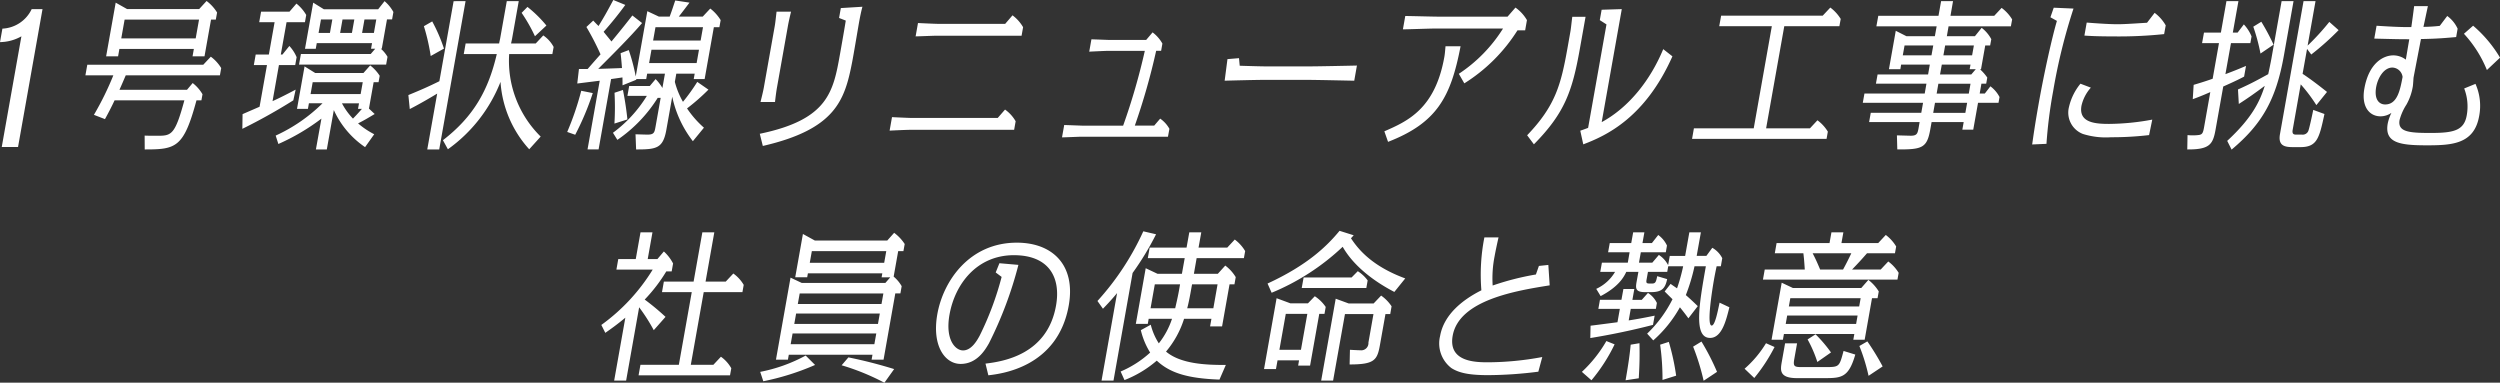
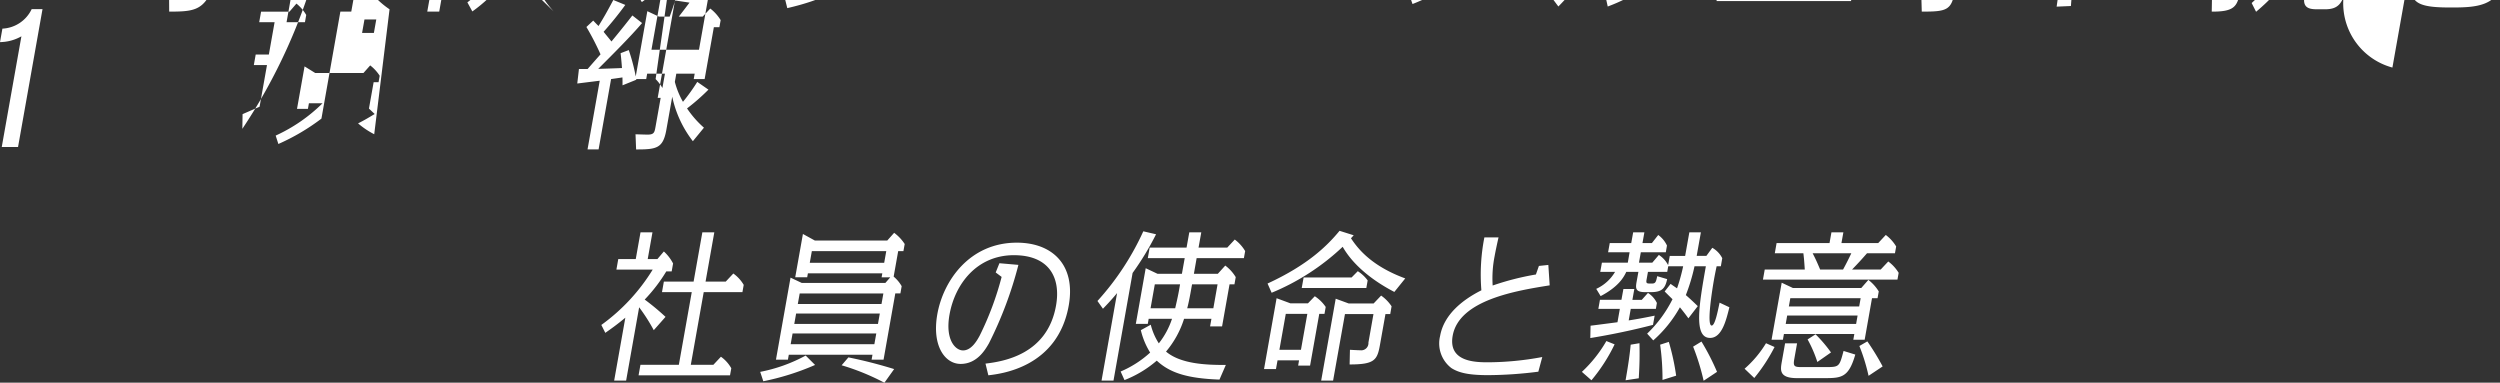
<svg xmlns="http://www.w3.org/2000/svg" width="392" height="60" viewBox="0 0 392 60">
  <rect x="0" y="0" width="392" height="60" fill="#333333" stroke="none" />
  <defs>
    <style>
      .cls-1 {
        fill: #fff;
        fill-rule: evenodd;
      }
    </style>
  </defs>
-   <path id="_01_top--title_sub" data-name="01_top--title_sub" class="cls-1" d="M921.509,466.773a27.8,27.8,0,0,0-2.291-3.591l-2.042,11.5H915.3l1.753-9.868c-1.294,1.085-2.472,1.912-3.14,2.377l-0.624-1.24a30.1,30.1,0,0,0,8.057-8.681h-5.694l0.293-1.653h2.742l0.744-4.185h1.875l-0.744,4.185h1.523l1.008-1.189a6.7,6.7,0,0,1,1.446,1.886l-0.22,1.241h-0.844a25.017,25.017,0,0,1-3.386,4.417,37.74,37.74,0,0,1,3.267,2.712Zm11.29-7.621,1.186-1.266a5.725,5.725,0,0,1,1.628,1.783l-0.2,1.136h-6.07L927.318,472.2h3.538l1.186-1.266a5.552,5.552,0,0,1,1.624,1.808l-0.2,1.112H919.127l0.294-1.654h6.022l2.024-11.393H922.8l0.294-1.653h4.663l1.372-7.724h1.875l-1.372,7.724H932.8Zm5.4,14.157a24.839,24.839,0,0,0,7.133-2.558l1.473,1.473a39.874,39.874,0,0,1-8.118,2.558Zm7.478-15.449-0.11.62H943.69l1.207-6.794,1.879,1.033h11.342l1.083-1.214a6.718,6.718,0,0,1,1.656,1.757l-0.2,1.111h-0.82l-0.712,4a5.473,5.473,0,0,1,1.257,1.5l-0.2,1.137h-0.8L957.541,471.4h-1.874l0.137-.775H942.682l-0.138.775h-1.875l2.286-12.867,1.751,0.827h13.123l0.766-.878h-1.36l0.11-.62h-11.67Zm-1.286,3.152-0.294,1.653h13.123l0.294-1.653H944.389Zm-0.56,3.152-0.289,1.627h13.123l0.289-1.627H943.829Zm-0.555,3.125-0.3,1.68H956.1l0.3-1.68H943.274Zm3.021-12.916-0.326,1.834h11.67l0.326-1.834H946.3Zm11.377,20.641a36.1,36.1,0,0,0-6.708-2.738l1.064-1.24a74,74,0,0,1,7.173,1.834Zm15.85-3c2.825-.336,9.7-1.422,11.06-9.094,0.785-4.418-1.1-7.906-6.61-7.906-5.788,0-9.235,4.5-10.093,9.326-0.707,3.979.949,5.607,2.121,5.607,1.288,0,2.159-1.473,2.616-2.326a47.574,47.574,0,0,0,3.438-9.2l-0.931-.7,0.585-1.447,2.977,0.259a60.906,60.906,0,0,1-4.622,12.3c-0.577,1.007-1.862,3.229-4.44,3.229-2.46,0-4.533-2.842-3.652-7.8,0.927-5.218,5.039-11.212,12.467-11.212,5.624,0,9.26,3.54,8.14,9.843-1.725,9.714-10.622,10.721-12.608,10.954Zm20.072,2.66h-1.875l2.437-13.718c-1.013,1.215-1.671,1.886-2.217,2.455l-0.862-1.215a42.071,42.071,0,0,0,7.191-10.927l2,0.465a44.6,44.6,0,0,1-3.679,6.07Zm5.844-8.758a9.7,9.7,0,0,0,1.262,2.92,12.456,12.456,0,0,0,2.07-3.849h-3.659l-0.142.8h-1.875l1.551-8.731,1.855,0.878h3.82l0.44-2.454h-5.788l0.294-1.653h5.784l0.43-2.4h1.88l-0.43,2.4h4.5l1.18-1.267a6.248,6.248,0,0,1,1.63,1.809l-0.2,1.111h-7.41l-0.43,2.454h3.75l1.17-1.292a6.371,6.371,0,0,1,1.64,1.809l-0.2,1.136h-0.77l-1.17,6.588h-1.88l0.21-1.188h-4.29a14.919,14.919,0,0,1-2.83,5.141c2.26,1.911,6.16,2.117,9.38,2.092l-1,2.3c-4.86-.181-7.7-0.981-9.83-2.971a17.553,17.553,0,0,1-5.062,3.048l-0.605-1.342a16.366,16.366,0,0,0,4.629-2.971,11.808,11.808,0,0,1-1.462-3.514Zm4.592-6.329h-3.96l-0.665,3.746h3.865c0.04-.206.37-1.55,0.58-2.713Zm1.62,1.447c-0.19,1.033-.39,1.937-0.5,2.3h4.1l0.66-3.746h-4Zm31.98-.258c-3.09-1.6-6.35-4-8.1-7.079a36.467,36.467,0,0,1-11.14,7.208l-0.64-1.447c6.33-2.919,9.35-5.916,11.29-8.267l2.22,0.7c-0.17.18-.18,0.207-0.43,0.464,1.1,1.68,3.25,4.367,8.51,6.3ZM1019.32,471.5l-0.25,1.369h-1.87l1.97-11.109,2.16,0.8h2.76l1.07-1.111a6.1,6.1,0,0,1,1.71,1.68l-0.19,1.085h-0.82l-1.44,8.111h-1.87l0.14-.826h-3.37Zm1.29-7.285-1,5.631h3.38l1-5.631h-3.38Zm10.32-5.71,0.97-.982a5.728,5.728,0,0,1,1.55,1.447l-0.21,1.189h-10.13l0.3-1.654h7.52Zm-1.04,5.736-1.86,10.436h-1.87l2.28-12.84,2.05,0.751h3.89l1.18-1.241a6.366,6.366,0,0,1,1.64,1.679l-0.21,1.215h-0.75l-0.87,4.882c-0.42,2.351-.87,3.023-4.75,3.023l0.05-2.3c0.79,0.052,1.56.078,1.65,0.078a1.13,1.13,0,0,0,1.25-1.214l0.79-4.469h-4.47Zm30.41-7.544,1.48-.155,0.21,3.2c-5.17.827-14.21,2.274-15.21,7.905-0.74,4.16,3.69,4.16,5.63,4.16a47.175,47.175,0,0,0,8.42-.826l-0.62,2.3a64.209,64.209,0,0,1-7.85.542c-2.86,0-4.54-.309-5.78-1.109a4.856,4.856,0,0,1-1.77-5.038c0.59-3.334,3.49-5.658,6.47-7.156a30.279,30.279,0,0,1,.47-8.294h2.22c-0.18.776-.5,2.274-0.61,2.92a17.818,17.818,0,0,0-.31,4.624,42.2,42.2,0,0,1,6.78-1.731Zm23.59-5.27h1.81l-0.66,3.694h1.52l0.93-1.267a3.926,3.926,0,0,1,1.56,1.629l-0.22,1.265h-0.66c-0.13.595-.3,1.421-0.43,2.171-0.19,1.085-1.2,7.129-.35,7.129,0.51,0,.92-2.067,1.24-3.591l1.54,0.724c-0.5,1.99-1.16,4.805-3.03,4.805-2.63,0-1.72-5.244-.66-11.238h-1.78a29.565,29.565,0,0,1-1.36,4.522c0.5,0.438.99,0.878,1.87,1.731l-1.47,1.911c-0.3-.413-0.6-0.826-1.33-1.731a19.64,19.64,0,0,1-4.18,5.193l-0.96-1.059a19.642,19.642,0,0,0,3.98-5.4c-0.2-.18-1.05-1.034-1.23-1.214l0.93-1.189c0.25,0.182.44,0.311,1.01,0.7a28.989,28.989,0,0,0,.96-3.462h-2.34l-0.16.879h-3.02l-0.21,1.163c-0.12.671,0,.671,0.77,0.671,0.59,0,.69-0.155.89-1.162l1.56,0.464c-0.3,1.421-.79,2.041-2.52,2.041h-0.96c-1.48,0-1.49-.594-1.32-1.576l0.29-1.6H1074c-0.38.8-1.16,2.3-4.02,3.8l-0.69-1.136a6.637,6.637,0,0,0,2.95-2.661h-2.32l0.26-1.447h4.06l0.28-1.628h-3.37l0.26-1.446h3.37l0.3-1.679h1.76l-0.3,1.679h1.48l0.99-1.266a4.26,4.26,0,0,1,1.37,1.654l-0.18,1.058h-3.92l-0.29,1.628h2.09l1.03-1.214a4.213,4.213,0,0,1,1.45,1.6l0.26-1.447h2.41Zm-16.85,21.881a20.8,20.8,0,0,0,3.84-4.831l1.29,0.517a26.8,26.8,0,0,1-3.63,5.632Zm6.51-12.994h1.71l-0.3,1.7h1.47l0.97-1.085a3.833,3.833,0,0,1,1.4,1.576l-0.16.929h-3.94l-0.32,1.809c0.97-.155,2.08-0.336,4.07-0.749l-0.26,1.447c-0.9.232-4.74,1.24-9.83,2.066l0.04-1.938c0.67-.077,3.62-0.464,4.22-0.542l0.37-2.093h-3.37l0.25-1.42h3.37Zm0.34,14.312c0.47-2.662.67-4.185,0.8-5.58l1.38-.233c0.04,2.118.02,3.178-.11,5.5Zm5.79-.051a38.632,38.632,0,0,0-.37-5.529l1.36-.44a36.3,36.3,0,0,1,1.15,5.3Zm6.45,0.128a35.821,35.821,0,0,0-1.65-5.348l1.31-.8a36.982,36.982,0,0,1,2.44,4.753Zm6.42-1.886a16.9,16.9,0,0,0,3.36-4l1.34,0.595a26.776,26.776,0,0,1-3.18,4.856Zm20.96-19.711,1.18-1.266a6.35,6.35,0,0,1,1.63,1.808l-0.19,1.06h-4.38c-0.86.982-1.35,1.524-2.35,2.557h4.49l1.19-1.266a6.246,6.246,0,0,1,1.63,1.783l-0.19,1.059h-21.09l0.28-1.576h6.28c-0.1-1.55-.14-1.86-0.22-2.557h-4.48l0.28-1.6h8.3l0.3-1.679h1.87l-0.3,1.679h5.77Zm-14.79,14.26-0.16.9h-1.78l1.59-8.938,1.75,0.827h10.73l1.11-1.267a6.648,6.648,0,0,1,1.63,1.809l-0.19,1.059h-0.87l-1.15,6.51h-1.78l0.16-.9h-11.04Zm1-5.606-0.23,1.292h11.03l0.23-1.292h-11.03Zm-0.49,2.713-0.23,1.317h11.04l0.23-1.317h-11.04Zm1.11,6.846c-0.2,1.136.03,1.24,1.16,1.24h3.77c2.13,0,2.14-.051,2.8-2.532l1.84,0.568c-1.04,3.618-2.18,3.695-4.85,3.695h-4.29c-2.84,0-2.61-1.292-2.38-2.584l0.51-2.867h1.88Zm2.88-16.611c0.45,0.878.59,1.162,1.18,2.557h3.59c0.56-1.033.74-1.4,1.3-2.557h-6.07Zm0.74,17.05a19.681,19.681,0,0,0-1.53-3.539l1.25-.8a21.665,21.665,0,0,1,2.42,2.843Zm8.03,2.17a29.655,29.655,0,0,0-1.44-4.676l1.25-.723a39.45,39.45,0,0,1,2.4,3.926ZM821.829,438.047h-2.555l3.083-17.353a6.987,6.987,0,0,1-3.357.91l0.376-2.114a5.357,5.357,0,0,0,4.589-3.054h1.7Zm26.492-8.967,0.891-1.059a6.136,6.136,0,0,1,1.54,1.757l-0.17.955h-0.773c-2,7.441-3.22,7.7-8.117,7.7l-0.013-2.171c0.605,0.026,1.167.026,1.894,0.026,2.273,0,2.835,0,4.338-5.555H836.967c-0.53,1.138-1.056,2.12-1.508,2.946l-1.732-.672a46.751,46.751,0,0,0,3.047-6.2h-4.382l0.294-1.654H850.87l1.186-1.265a6.27,6.27,0,0,1,1.628,1.783l-0.2,1.136H838.719c-0.32.749-.683,1.6-0.989,2.273h10.591Zm-10.6-6.407-0.206,1.162h-1.875l1.5-8.42,1.789,1.007h11.3l1.162-1.267a6.483,6.483,0,0,1,1.648,1.809l-0.2,1.111h-0.75l-1.023,5.76h-1.875l0.206-1.162h-11.67Zm0.818-4.6-0.524,2.945h11.67l0.523-2.945H838.537Zm24.49,5.477h0.259l1.082-1.344a5.945,5.945,0,0,1,1.141,1.758l-0.221,1.24h-2.554l-1,5.657c1.2-.543,2.255-1.085,3.625-1.808l-0.368,1.678A88.261,88.261,0,0,1,857,435.2l0.034-2.3c0.332-.155,1.778-0.775,2.667-1.163l1.161-6.535H858.8l0.294-1.654h2.062l0.9-5.063h-2.414l0.294-1.654h4.452l1.092-1.266a6.372,6.372,0,0,1,1.535,1.783l-0.2,1.137h-2.883Zm13.215,14.519a13.986,13.986,0,0,1-4.9-5.813l-1.1,6.175h-1.71L869.4,433.6a33.547,33.547,0,0,1-6.752,3.978l-0.422-1.318a25.467,25.467,0,0,0,7.343-5.063h-2.132l-0.156.878h-1.711l1.185-6.665,1.667,1.034h7.569l1.055-1.189a6.451,6.451,0,0,1,1.491,1.627l-0.179,1.008h-0.772l-0.735,4.134,0.9,0.852c-1.206.724-1.6,0.955-2.605,1.473a12.994,12.994,0,0,0,2.532,1.7Zm-7.578-16.3-0.156.879h-1.687l1.285-7.233,1.668,1.033H878.3l1-1.266a6.062,6.062,0,0,1,1.385,1.7l-0.206,1.163h-0.8l-0.817,4.6h-0.141a4.98,4.98,0,0,1,1.041,1.265l-0.216,1.215H865.888l0.294-1.653h10.943l0.709-.827h-0.656l0.156-.879h-8.67Zm0.661-3.72-0.377,2.119h1.781l0.377-2.119h-1.781Zm-1.3,9.843-0.33,1.861h7.85l0.331-1.861h-7.851Zm4.678-9.843-0.376,2.119h1.851l0.377-2.119H872.7Zm2.429,14.028,0.156-.878h-2.671a10.512,10.512,0,0,0,1.728,2.4c0.72-.749,1.041-1.111,1.4-1.525h-0.61Zm2.491-11.909L878,418.049h-1.851l-0.376,2.119h1.851Zm12.5-4.986H892l-4.131,23.251h-1.875l1.557-8.758c-1.155.7-2.7,1.6-4.3,2.427l-0.219-2.195c2.124-.878,3.013-1.265,4.861-2.17Zm-3.591,8.6a31.721,31.721,0,0,0-1.068-4.676l1.305-.748a26.011,26.011,0,0,1,1.844,4.262Zm15.446,14.623a17.441,17.441,0,0,1-4.5-10.567,23.576,23.576,0,0,1-8.251,10.567l-0.779-1.421c4.805-3.695,7.137-7.853,8.447-13.511h-5.179l0.294-1.654h5.249c0.041-.232.152-0.724,0.166-0.8l1.037-5.838h1.875l-1.047,5.89c-0.046.258-.115,0.517-0.156,0.749H903l1.186-1.266a5.067,5.067,0,0,1,1.624,1.809l-0.2,1.111h-6.772a16.661,16.661,0,0,0,4.941,12.942Zm0.9-17.723a25.389,25.389,0,0,0-2.09-3.669l0.915-.929a19.122,19.122,0,0,1,2.973,2.92Zm5.058,15.009a44.745,44.745,0,0,0,2.2-6.458l1.81,0.362a43.01,43.01,0,0,1-2.755,6.536Zm14.191-5.346a22.266,22.266,0,0,1-6.326,6.587l-0.693-1.111a20.513,20.513,0,0,0,5.316-5.787h-3.046l0.275-1.55h3.234L921.8,427.4a6.958,6.958,0,0,1,1.065,1.394l0.4-2.247h-2.789l-0.151.853h-1.571l0.029,0.1-2.171.878c0-.413,0-0.929-0.014-1.24-0.291.053-1.419,0.207-1.78,0.26l-1.96,11.031h-1.734l1.914-10.773-3.523.439,0.263-2.273h1.359c0.677-.776,1.354-1.551,2.026-2.3a41.474,41.474,0,0,0-2.214-4.289l1.069-1.007c0.414,0.439.593,0.621,0.833,0.852,0.959-1.576,1.164-1.936,2.319-4.081l1.878,0.775a53.811,53.811,0,0,1-3.4,4.211c0.188,0.259,1.059,1.292,1.228,1.524,1.731-2.092,2.552-3.151,3.28-4.082l1.523,1.188c-1.778,2.093-4.6,4.909-6.877,7.183,0.281,0,3.229-.1,3.725-0.129-0.1-1.267-.152-1.783-0.219-2.326l1.282-.49a30.047,30.047,0,0,1,1.094,4.133l1.817-10.231,1.817,0.853h1.687c0.455-1.24.478-1.369,0.872-2.531l2.237,0.336c-0.8,1.058-1.073,1.42-1.679,2.195h3.749l1.186-1.266A6.724,6.724,0,0,1,932,418.153l-0.2,1.111h-0.867l-1.446,8.138h-1.71l0.151-.853h-2.882l-0.23,1.291a12.715,12.715,0,0,0,1.273,3.126,30.462,30.462,0,0,0,2.243-3.126l1.752,1.215A32.807,32.807,0,0,1,926.727,432a15.731,15.731,0,0,0,2.651,3.022l-1.736,2.118a17.256,17.256,0,0,1-3.237-6.974l-0.922,5.192c-0.519,2.919-1.554,3.075-4.741,3.075l-0.093-2.377c0.792,0.026,1.607.051,1.889,0.051,1.007,0,1.091-.336,1.246-1.214l0.808-4.546h-0.468Zm-6.786,4.029a43.11,43.11,0,0,0,.015-4.83l1.32-.44c0.382,1.938.57,3.385,0.7,4.625Zm6.435-15.112-0.372,2.092h7.452l0.371-2.092h-7.451Zm-0.629,3.539-0.372,2.092h7.452L928.6,422.8h-7.452Zm19.671,5.968c-0.1.568-.224,1.524-0.3,2.222h-2.273c0.161-.646.411-1.654,0.512-2.222l1.726-9.714c0.087-.491.186-1.447,0.277-2.222h2.273c-0.161.646-.378,1.6-0.488,2.222Zm-2.687,7.207c10.706-2.222,11.524-6.562,12.584-12.529,0.042-.233.693-3.9,0.9-5.219l-1.051-.413,0.275-1.55,3.388-.207c-0.2.724-.388,1.653-0.521,2.4-0.179,1.008-.908,5.373-1.087,6.253-1.163,6.018-2.6,10.54-14.011,13.175Zm37.307-2.48,1.149-1.318a5.812,5.812,0,0,1,1.665,1.835l-0.238,1.343H961.7c-0.516,0-2.76.1-3.21,0.129l0.376-2.118c0.487,0.026,2.7.129,3.164,0.129h13.4Zm1.168-14.752,1.153-1.342a6.215,6.215,0,0,1,1.661,1.86l-0.238,1.342H965.751c-0.492,0-2.737.1-3.182,0.1l0.372-2.093c0.488,0.027,2.7.129,3.14,0.129H976.6Zm23.355,15.967,0.952-1.111a4.76,4.76,0,0,1,1.45,1.6l-0.23,1.24H988.4c-0.163,0-2.5.1-2.877,0.1l0.345-1.937c0.187,0,2.793.1,2.84,0.1h6.4a100.819,100.819,0,0,0,3.4-11.729h-5.859c-0.141,0-2.479.1-2.858,0.129l0.344-1.938c0.187,0,2.77.1,2.817,0.1h5.765l1.008-1.189a5.632,5.632,0,0,1,1.539,1.757l-0.2,1.137h-0.78a102.565,102.565,0,0,1-3.345,11.729h3.023Zm13.312-10.593,0.11,1.189c0.75,0.026,3.24.1,3.9,0.1h7.36c1.01,0,5.87-.1,7.12-0.13l-0.42,2.378c-1.31-.027-6.09-0.129-7.08-0.129h-7.36c-0.93,0-5.05.1-5.88,0.129l0.44-3.385Zm22.79,11.471c3.61-1.576,7.96-3.489,9.41-11.678,0.06-.335.1-0.7,0.18-1.653h2.36c-1.53,7.983-3.72,12.013-11.37,14.984Zm11.68-9.016a23.34,23.34,0,0,0,6.93-7.1h-10.64c-0.79,0-4.35.129-5.06,0.129l0.37-2.093c0.8,0,4.3.1,5.02,0.1h11.02l1.24-1.421a6.274,6.274,0,0,1,1.8,1.964l-0.28,1.6h-1.2a26.42,26.42,0,0,1-8.34,8.319Zm19-4.056c-1.19,6.716-2.34,10.152-7.23,15.112l-1.06-1.42c4.46-4.651,5.31-7.983,6.33-13.692l0.47-2.661c0.07-.388.2-1.679,0.28-2.222h2.08Zm14.49,1.316c-4.3,9.663-10.42,12.453-13.98,13.8l-0.47-2.144c0.48-.154.73-0.258,1.23-0.439l2.88-16.224-1.05-.671,0.29-1.628,3.16-.1-3.15,17.722c4.33-2.351,7.67-6.665,9.65-11.445Zm14.69,11.291h6.87l1.18-1.266a6.229,6.229,0,0,1,1.63,1.782l-0.2,1.137h-21.09l0.29-1.653h9.38l2.84-16.018h-8.25l0.3-1.653h15.93l1.19-1.266a6.379,6.379,0,0,1,1.63,1.783l-0.21,1.136h-8.64Zm25.67-10h-4.5l-0.12.723h-1.79l1.07-6.019,1.68,0.852h4.45l0.28-1.549h-9.45l0.3-1.654h9.44l0.41-2.3h1.87l-0.4,2.3h6.86l1.16-1.24a6.309,6.309,0,0,1,1.65,1.808l-0.2,1.086h-9.77l-0.27,1.549h4.4l1.06-1.317a5.5,5.5,0,0,1,1.51,1.782l-0.18.982h-0.77l-0.66,3.72-0.15.026a7.167,7.167,0,0,1,1.13,1.292l-0.17.956h-0.75l-0.27,1.55h0.8l0.88-1.137a4.918,4.918,0,0,1,1.43,1.679l-0.16.905h-3.21l-0.75,4.211h-1.71l0.21-1.189h-5.03l-0.22,1.214c-0.51,2.842-1.28,3.1-5.16,3.075l-0.06-2.2c0.35,0,1.96.052,2.17,0.052,0.99,0,1.07-.361,1.23-1.214l0.16-.93h-7.92l0.26-1.447h7.92l0.28-1.575h-9.45l0.26-1.447h9.45l0.27-1.55h-7.92l0.26-1.447h7.92Zm0.54-3h-4.5l-0.28,1.55h4.5Zm1.59,1.55h4.5l0.28-1.55H1124Zm-0.53,3h4.9l0.71-.827h-0.96l0.13-.723h-4.5Zm-0.53,3h5.04l0.27-1.55h-5.04Zm-0.54,3.022h5.04l0.28-1.575h-5.04Zm22-16.353a89.613,89.613,0,0,0-3.19,12.943,72.693,72.693,0,0,0-1.05,8.267l-2.24.1c0.17-1.215.43-3.075,1.02-6.407,0.88-4.961,2.11-10.438,2.86-12.969l-1.02-.569,0.52-1.5Zm11.85,19.84a50.632,50.632,0,0,1-5.95.337,11.993,11.993,0,0,1-4.43-.517,3.585,3.585,0,0,1-2.17-4.263,8.882,8.882,0,0,1,1.79-3.616l1.63,0.619a6.355,6.355,0,0,0-1.47,2.842c-0.48,2.687,2.21,2.843,4.37,2.843a38.033,38.033,0,0,0,6.73-.673Zm0.87-19.169a6.444,6.444,0,0,1,1.74,1.964l-0.25,1.37a68.051,68.051,0,0,1-7.89.361c-2.62,0-3.83-.077-4.61-0.129l0.36-2.041c3.19,0.259,4.52.259,4.78,0.259,0.8,0,1.46-.026,4.68-0.233Zm11.26-1.833h1.88l-0.88,4.933h0.75l0.98-1.291a6.352,6.352,0,0,1,1.21,1.886l-0.19,1.059h-3.04l-0.87,4.857c1.59-.593,2.5-0.982,3.23-1.291l-0.3,1.678c-0.49.26-1.34,0.7-3.27,1.551l-1.21,6.794c-0.41,2.3-.95,3.1-4.43,3.075l0.04-2.249a7.821,7.821,0,0,0,1.84-.024c0.46-.1.59-0.285,0.75-1.189l0.98-5.529c-1.17.517-2.1,0.878-2.75,1.111l0.14-2.247c1.31-.388,2.18-0.673,2.98-0.957l0.99-5.58h-2.65l0.3-1.654h2.65Zm8.65,0h1.87l-1.51,8.525c-1.22,6.846-3.38,10.722-8.2,14.751l-0.69-1.369c4.03-3.72,5.15-6.329,5.89-8.629-1.73,1.293-2.82,2.042-4.07,2.842l-0.13-2.273c1.83-.827,2.58-1.214,4.74-2.4,0.07-.284.37-1.731,0.49-2.377Zm-3.31,8.215a30.145,30.145,0,0,0-1.13-4.211l1.26-.775a35.467,35.467,0,0,1,1.92,3.591Zm6.6,3.178c1.22,0.8,2.6,1.86,3.83,2.841l-1.67,2.067a24.467,24.467,0,0,0-2.45-3.255l-1.26,7.105c-0.09.49,0,.774,0.49,0.774h0.96a0.943,0.943,0,0,0,1.04-.7c0.1-.257.52-2.092,0.73-3.176l1.76,0.645c-0.81,3.746-1.13,5.193-3.76,5.193h-1.19c-1.29,0-2.36-.207-2.02-2.067l3.69-20.822h1.88l-1.24,6.975a38.049,38.049,0,0,0,3.4-3.72l1.46,1.291a43.019,43.019,0,0,1-4.29,3.824l-0.66-.879Zm19.65-10.618c-0.11.465-.6,2.842-0.7,3.255a24.241,24.241,0,0,0,2.56-.155l1.17-1.551a5.045,5.045,0,0,1,1.63,1.99l-0.23,1.317c-1.52.129-2.74,0.259-5.52,0.31,0,0.026-1.12,5.813-1.15,5.994-0.03.129-.07,1.137-0.13,1.472a8.768,8.768,0,0,1-.98,2.791,8.552,8.552,0,0,0-1.09,2.428c-0.33,1.861,1.42,2.041,4.84,2.041,3.61,0,5.27-.362,5.69-2.764a7.814,7.814,0,0,0-.4-4.212l1.77-.723a8.5,8.5,0,0,1,.58,5.038c-0.78,4.418-4.26,4.6-8.22,4.6-4.17,0-6.66-.362-6.12-3.411a6.98,6.98,0,0,1,.58-1.679,3.028,3.028,0,0,1-1.71.543c-1.69,0-3.05-1.447-2.53-4.367,0.71-3.978,2.96-5.192,4.55-5.192a3.255,3.255,0,0,1,1.95.672c0.08-.491.46-2.738,0.54-3.2-1.73,0-2.5-.026-5.49-0.1l0.36-2.015c1.69,0.1,3.55.233,5.45,0.206,0.11-.748.36-2.583,0.44-3.28h2.16Zm-5.56,9.636c-1.36,0-2.3,1.627-2.56,3.1-0.32,1.886.46,2.687,1.42,2.687,1.89,0,2.34-2.222,2.73-4.314A1.674,1.674,0,0,0,1194.13,425.593Zm14.81,0.387a18.733,18.733,0,0,0-3.6-5.683l1.44-1.266a20.038,20.038,0,0,1,4.22,5.011Z" transform="translate(-819 -415)" />
+   <path id="_01_top--title_sub" data-name="01_top--title_sub" class="cls-1" d="M921.509,466.773a27.8,27.8,0,0,0-2.291-3.591l-2.042,11.5H915.3l1.753-9.868c-1.294,1.085-2.472,1.912-3.14,2.377l-0.624-1.24a30.1,30.1,0,0,0,8.057-8.681h-5.694l0.293-1.653h2.742l0.744-4.185h1.875l-0.744,4.185h1.523l1.008-1.189a6.7,6.7,0,0,1,1.446,1.886l-0.22,1.241h-0.844a25.017,25.017,0,0,1-3.386,4.417,37.74,37.74,0,0,1,3.267,2.712Zm11.29-7.621,1.186-1.266a5.725,5.725,0,0,1,1.628,1.783l-0.2,1.136h-6.07L927.318,472.2h3.538l1.186-1.266a5.552,5.552,0,0,1,1.624,1.808l-0.2,1.112H919.127l0.294-1.654h6.022l2.024-11.393H922.8l0.294-1.653h4.663l1.372-7.724h1.875l-1.372,7.724H932.8Zm5.4,14.157a24.839,24.839,0,0,0,7.133-2.558l1.473,1.473a39.874,39.874,0,0,1-8.118,2.558Zm7.478-15.449-0.11.62H943.69l1.207-6.794,1.879,1.033h11.342l1.083-1.214a6.718,6.718,0,0,1,1.656,1.757l-0.2,1.111h-0.82l-0.712,4a5.473,5.473,0,0,1,1.257,1.5l-0.2,1.137h-0.8L957.541,471.4h-1.874l0.137-.775H942.682l-0.138.775h-1.875l2.286-12.867,1.751,0.827h13.123l0.766-.878h-1.36l0.11-.62h-11.67Zm-1.286,3.152-0.294,1.653h13.123l0.294-1.653H944.389Zm-0.56,3.152-0.289,1.627h13.123l0.289-1.627H943.829Zm-0.555,3.125-0.3,1.68H956.1l0.3-1.68H943.274Zm3.021-12.916-0.326,1.834h11.67l0.326-1.834H946.3Zm11.377,20.641a36.1,36.1,0,0,0-6.708-2.738l1.064-1.24a74,74,0,0,1,7.173,1.834Zm15.85-3c2.825-.336,9.7-1.422,11.06-9.094,0.785-4.418-1.1-7.906-6.61-7.906-5.788,0-9.235,4.5-10.093,9.326-0.707,3.979.949,5.607,2.121,5.607,1.288,0,2.159-1.473,2.616-2.326a47.574,47.574,0,0,0,3.438-9.2l-0.931-.7,0.585-1.447,2.977,0.259a60.906,60.906,0,0,1-4.622,12.3c-0.577,1.007-1.862,3.229-4.44,3.229-2.46,0-4.533-2.842-3.652-7.8,0.927-5.218,5.039-11.212,12.467-11.212,5.624,0,9.26,3.54,8.14,9.843-1.725,9.714-10.622,10.721-12.608,10.954Zm20.072,2.66h-1.875l2.437-13.718c-1.013,1.215-1.671,1.886-2.217,2.455l-0.862-1.215a42.071,42.071,0,0,0,7.191-10.927l2,0.465a44.6,44.6,0,0,1-3.679,6.07Zm5.844-8.758a9.7,9.7,0,0,0,1.262,2.92,12.456,12.456,0,0,0,2.07-3.849h-3.659l-0.142.8h-1.875l1.551-8.731,1.855,0.878h3.82l0.44-2.454h-5.788l0.294-1.653h5.784l0.43-2.4h1.88l-0.43,2.4h4.5l1.18-1.267a6.248,6.248,0,0,1,1.63,1.809l-0.2,1.111h-7.41l-0.43,2.454h3.75l1.17-1.292a6.371,6.371,0,0,1,1.64,1.809l-0.2,1.136h-0.77l-1.17,6.588h-1.88l0.21-1.188h-4.29a14.919,14.919,0,0,1-2.83,5.141c2.26,1.911,6.16,2.117,9.38,2.092l-1,2.3c-4.86-.181-7.7-0.981-9.83-2.971a17.553,17.553,0,0,1-5.062,3.048l-0.605-1.342a16.366,16.366,0,0,0,4.629-2.971,11.808,11.808,0,0,1-1.462-3.514Zm4.592-6.329h-3.96l-0.665,3.746h3.865c0.04-.206.37-1.55,0.58-2.713Zm1.62,1.447c-0.19,1.033-.39,1.937-0.5,2.3h4.1l0.66-3.746h-4Zm31.98-.258c-3.09-1.6-6.35-4-8.1-7.079a36.467,36.467,0,0,1-11.14,7.208l-0.64-1.447c6.33-2.919,9.35-5.916,11.29-8.267l2.22,0.7c-0.17.18-.18,0.207-0.43,0.464,1.1,1.68,3.25,4.367,8.51,6.3ZM1019.32,471.5l-0.25,1.369h-1.87l1.97-11.109,2.16,0.8h2.76l1.07-1.111a6.1,6.1,0,0,1,1.71,1.68l-0.19,1.085h-0.82l-1.44,8.111h-1.87l0.14-.826h-3.37Zm1.29-7.285-1,5.631h3.38l1-5.631h-3.38Zm10.32-5.71,0.97-.982a5.728,5.728,0,0,1,1.55,1.447l-0.21,1.189h-10.13l0.3-1.654h7.52Zm-1.04,5.736-1.86,10.436h-1.87l2.28-12.84,2.05,0.751h3.89l1.18-1.241a6.366,6.366,0,0,1,1.64,1.679l-0.21,1.215h-0.75l-0.87,4.882c-0.42,2.351-.87,3.023-4.75,3.023l0.05-2.3c0.79,0.052,1.56.078,1.65,0.078a1.13,1.13,0,0,0,1.25-1.214l0.79-4.469h-4.47Zm30.41-7.544,1.48-.155,0.21,3.2c-5.17.827-14.21,2.274-15.21,7.905-0.74,4.16,3.69,4.16,5.63,4.16a47.175,47.175,0,0,0,8.42-.826l-0.62,2.3a64.209,64.209,0,0,1-7.85.542c-2.86,0-4.54-.309-5.78-1.109a4.856,4.856,0,0,1-1.77-5.038c0.59-3.334,3.49-5.658,6.47-7.156a30.279,30.279,0,0,1,.47-8.294h2.22c-0.18.776-.5,2.274-0.61,2.92a17.818,17.818,0,0,0-.31,4.624,42.2,42.2,0,0,1,6.78-1.731Zm23.59-5.27h1.81l-0.66,3.694h1.52l0.93-1.267a3.926,3.926,0,0,1,1.56,1.629l-0.22,1.265h-0.66c-0.13.595-.3,1.421-0.43,2.171-0.19,1.085-1.2,7.129-.35,7.129,0.51,0,.92-2.067,1.24-3.591l1.54,0.724c-0.5,1.99-1.16,4.805-3.03,4.805-2.63,0-1.72-5.244-.66-11.238h-1.78a29.565,29.565,0,0,1-1.36,4.522c0.5,0.438.99,0.878,1.87,1.731l-1.47,1.911c-0.3-.413-0.6-0.826-1.33-1.731a19.64,19.64,0,0,1-4.18,5.193l-0.96-1.059a19.642,19.642,0,0,0,3.98-5.4c-0.2-.18-1.05-1.034-1.23-1.214l0.93-1.189c0.25,0.182.44,0.311,1.01,0.7a28.989,28.989,0,0,0,.96-3.462h-2.34l-0.16.879h-3.02l-0.21,1.163c-0.12.671,0,.671,0.77,0.671,0.59,0,.69-0.155.89-1.162l1.56,0.464c-0.3,1.421-.79,2.041-2.52,2.041h-0.96c-1.48,0-1.49-.594-1.32-1.576l0.29-1.6H1074c-0.38.8-1.16,2.3-4.02,3.8l-0.69-1.136a6.637,6.637,0,0,0,2.95-2.661h-2.32l0.26-1.447h4.06l0.28-1.628h-3.37l0.26-1.446h3.37l0.3-1.679h1.76l-0.3,1.679h1.48l0.99-1.266a4.26,4.26,0,0,1,1.37,1.654l-0.18,1.058h-3.92l-0.29,1.628h2.09l1.03-1.214a4.213,4.213,0,0,1,1.45,1.6l0.26-1.447h2.41Zm-16.85,21.881a20.8,20.8,0,0,0,3.84-4.831l1.29,0.517a26.8,26.8,0,0,1-3.63,5.632Zm6.51-12.994h1.71l-0.3,1.7h1.47l0.97-1.085a3.833,3.833,0,0,1,1.4,1.576l-0.16.929h-3.94l-0.32,1.809c0.97-.155,2.08-0.336,4.07-0.749l-0.26,1.447c-0.9.232-4.74,1.24-9.83,2.066l0.04-1.938c0.67-.077,3.62-0.464,4.22-0.542l0.37-2.093h-3.37l0.25-1.42h3.37Zm0.34,14.312c0.47-2.662.67-4.185,0.8-5.58l1.38-.233c0.04,2.118.02,3.178-.11,5.5Zm5.79-.051a38.632,38.632,0,0,0-.37-5.529l1.36-.44a36.3,36.3,0,0,1,1.15,5.3Zm6.45,0.128a35.821,35.821,0,0,0-1.65-5.348l1.31-.8a36.982,36.982,0,0,1,2.44,4.753Zm6.42-1.886a16.9,16.9,0,0,0,3.36-4l1.34,0.595a26.776,26.776,0,0,1-3.18,4.856Zm20.96-19.711,1.18-1.266a6.35,6.35,0,0,1,1.63,1.808l-0.19,1.06h-4.38c-0.86.982-1.35,1.524-2.35,2.557h4.49l1.19-1.266a6.246,6.246,0,0,1,1.63,1.783l-0.19,1.059h-21.09l0.28-1.576h6.28c-0.1-1.55-.14-1.86-0.22-2.557h-4.48l0.28-1.6h8.3l0.3-1.679h1.87l-0.3,1.679h5.77Zm-14.79,14.26-0.16.9h-1.78l1.59-8.938,1.75,0.827h10.73l1.11-1.267a6.648,6.648,0,0,1,1.63,1.809l-0.19,1.059h-0.87l-1.15,6.51h-1.78l0.16-.9h-11.04Zm1-5.606-0.23,1.292h11.03l0.23-1.292h-11.03Zm-0.49,2.713-0.23,1.317h11.04l0.23-1.317h-11.04Zm1.11,6.846c-0.2,1.136.03,1.24,1.16,1.24h3.77c2.13,0,2.14-.051,2.8-2.532l1.84,0.568c-1.04,3.618-2.18,3.695-4.85,3.695h-4.29c-2.84,0-2.61-1.292-2.38-2.584l0.51-2.867h1.88Zm2.88-16.611c0.45,0.878.59,1.162,1.18,2.557h3.59c0.56-1.033.74-1.4,1.3-2.557h-6.07Zm0.74,17.05a19.681,19.681,0,0,0-1.53-3.539l1.25-.8a21.665,21.665,0,0,1,2.42,2.843Zm8.03,2.17a29.655,29.655,0,0,0-1.44-4.676l1.25-.723a39.45,39.45,0,0,1,2.4,3.926ZM821.829,438.047h-2.555l3.083-17.353a6.987,6.987,0,0,1-3.357.91l0.376-2.114a5.357,5.357,0,0,0,4.589-3.054h1.7m26.492-8.967,0.891-1.059a6.136,6.136,0,0,1,1.54,1.757l-0.17.955h-0.773c-2,7.441-3.22,7.7-8.117,7.7l-0.013-2.171c0.605,0.026,1.167.026,1.894,0.026,2.273,0,2.835,0,4.338-5.555H836.967c-0.53,1.138-1.056,2.12-1.508,2.946l-1.732-.672a46.751,46.751,0,0,0,3.047-6.2h-4.382l0.294-1.654H850.87l1.186-1.265a6.27,6.27,0,0,1,1.628,1.783l-0.2,1.136H838.719c-0.32.749-.683,1.6-0.989,2.273h10.591Zm-10.6-6.407-0.206,1.162h-1.875l1.5-8.42,1.789,1.007h11.3l1.162-1.267a6.483,6.483,0,0,1,1.648,1.809l-0.2,1.111h-0.75l-1.023,5.76h-1.875l0.206-1.162h-11.67Zm0.818-4.6-0.524,2.945h11.67l0.523-2.945H838.537Zm24.49,5.477h0.259l1.082-1.344a5.945,5.945,0,0,1,1.141,1.758l-0.221,1.24h-2.554l-1,5.657c1.2-.543,2.255-1.085,3.625-1.808l-0.368,1.678A88.261,88.261,0,0,1,857,435.2l0.034-2.3c0.332-.155,1.778-0.775,2.667-1.163l1.161-6.535H858.8l0.294-1.654h2.062l0.9-5.063h-2.414l0.294-1.654h4.452l1.092-1.266a6.372,6.372,0,0,1,1.535,1.783l-0.2,1.137h-2.883Zm13.215,14.519a13.986,13.986,0,0,1-4.9-5.813l-1.1,6.175h-1.71L869.4,433.6a33.547,33.547,0,0,1-6.752,3.978l-0.422-1.318a25.467,25.467,0,0,0,7.343-5.063h-2.132l-0.156.878h-1.711l1.185-6.665,1.667,1.034h7.569l1.055-1.189a6.451,6.451,0,0,1,1.491,1.627l-0.179,1.008h-0.772l-0.735,4.134,0.9,0.852c-1.206.724-1.6,0.955-2.605,1.473a12.994,12.994,0,0,0,2.532,1.7Zm-7.578-16.3-0.156.879h-1.687l1.285-7.233,1.668,1.033H878.3l1-1.266a6.062,6.062,0,0,1,1.385,1.7l-0.206,1.163h-0.8l-0.817,4.6h-0.141a4.98,4.98,0,0,1,1.041,1.265l-0.216,1.215H865.888l0.294-1.653h10.943l0.709-.827h-0.656l0.156-.879h-8.67Zm0.661-3.72-0.377,2.119h1.781l0.377-2.119h-1.781Zm-1.3,9.843-0.33,1.861h7.85l0.331-1.861h-7.851Zm4.678-9.843-0.376,2.119h1.851l0.377-2.119H872.7Zm2.429,14.028,0.156-.878h-2.671a10.512,10.512,0,0,0,1.728,2.4c0.72-.749,1.041-1.111,1.4-1.525h-0.61Zm2.491-11.909L878,418.049h-1.851l-0.376,2.119h1.851Zm12.5-4.986H892l-4.131,23.251h-1.875l1.557-8.758c-1.155.7-2.7,1.6-4.3,2.427l-0.219-2.195c2.124-.878,3.013-1.265,4.861-2.17Zm-3.591,8.6a31.721,31.721,0,0,0-1.068-4.676l1.305-.748a26.011,26.011,0,0,1,1.844,4.262Zm15.446,14.623a17.441,17.441,0,0,1-4.5-10.567,23.576,23.576,0,0,1-8.251,10.567l-0.779-1.421c4.805-3.695,7.137-7.853,8.447-13.511h-5.179l0.294-1.654h5.249c0.041-.232.152-0.724,0.166-0.8l1.037-5.838h1.875l-1.047,5.89c-0.046.258-.115,0.517-0.156,0.749H903l1.186-1.266a5.067,5.067,0,0,1,1.624,1.809l-0.2,1.111h-6.772a16.661,16.661,0,0,0,4.941,12.942Zm0.9-17.723a25.389,25.389,0,0,0-2.09-3.669l0.915-.929a19.122,19.122,0,0,1,2.973,2.92Zm5.058,15.009a44.745,44.745,0,0,0,2.2-6.458l1.81,0.362a43.01,43.01,0,0,1-2.755,6.536Zm14.191-5.346a22.266,22.266,0,0,1-6.326,6.587l-0.693-1.111a20.513,20.513,0,0,0,5.316-5.787h-3.046l0.275-1.55h3.234L921.8,427.4a6.958,6.958,0,0,1,1.065,1.394l0.4-2.247h-2.789l-0.151.853h-1.571l0.029,0.1-2.171.878c0-.413,0-0.929-0.014-1.24-0.291.053-1.419,0.207-1.78,0.26l-1.96,11.031h-1.734l1.914-10.773-3.523.439,0.263-2.273h1.359c0.677-.776,1.354-1.551,2.026-2.3a41.474,41.474,0,0,0-2.214-4.289l1.069-1.007c0.414,0.439.593,0.621,0.833,0.852,0.959-1.576,1.164-1.936,2.319-4.081l1.878,0.775a53.811,53.811,0,0,1-3.4,4.211c0.188,0.259,1.059,1.292,1.228,1.524,1.731-2.092,2.552-3.151,3.28-4.082l1.523,1.188c-1.778,2.093-4.6,4.909-6.877,7.183,0.281,0,3.229-.1,3.725-0.129-0.1-1.267-.152-1.783-0.219-2.326l1.282-.49a30.047,30.047,0,0,1,1.094,4.133l1.817-10.231,1.817,0.853h1.687c0.455-1.24.478-1.369,0.872-2.531l2.237,0.336c-0.8,1.058-1.073,1.42-1.679,2.195h3.749l1.186-1.266A6.724,6.724,0,0,1,932,418.153l-0.2,1.111h-0.867l-1.446,8.138h-1.71l0.151-.853h-2.882l-0.23,1.291a12.715,12.715,0,0,0,1.273,3.126,30.462,30.462,0,0,0,2.243-3.126l1.752,1.215A32.807,32.807,0,0,1,926.727,432a15.731,15.731,0,0,0,2.651,3.022l-1.736,2.118a17.256,17.256,0,0,1-3.237-6.974l-0.922,5.192c-0.519,2.919-1.554,3.075-4.741,3.075l-0.093-2.377c0.792,0.026,1.607.051,1.889,0.051,1.007,0,1.091-.336,1.246-1.214l0.808-4.546h-0.468Zm-6.786,4.029a43.11,43.11,0,0,0,.015-4.83l1.32-.44c0.382,1.938.57,3.385,0.7,4.625Zm6.435-15.112-0.372,2.092h7.452l0.371-2.092h-7.451Zm-0.629,3.539-0.372,2.092h7.452L928.6,422.8h-7.452Zm19.671,5.968c-0.1.568-.224,1.524-0.3,2.222h-2.273c0.161-.646.411-1.654,0.512-2.222l1.726-9.714c0.087-.491.186-1.447,0.277-2.222h2.273c-0.161.646-.378,1.6-0.488,2.222Zm-2.687,7.207c10.706-2.222,11.524-6.562,12.584-12.529,0.042-.233.693-3.9,0.9-5.219l-1.051-.413,0.275-1.55,3.388-.207c-0.2.724-.388,1.653-0.521,2.4-0.179,1.008-.908,5.373-1.087,6.253-1.163,6.018-2.6,10.54-14.011,13.175Zm37.307-2.48,1.149-1.318a5.812,5.812,0,0,1,1.665,1.835l-0.238,1.343H961.7c-0.516,0-2.76.1-3.21,0.129l0.376-2.118c0.487,0.026,2.7.129,3.164,0.129h13.4Zm1.168-14.752,1.153-1.342a6.215,6.215,0,0,1,1.661,1.86l-0.238,1.342H965.751c-0.492,0-2.737.1-3.182,0.1l0.372-2.093c0.488,0.027,2.7.129,3.14,0.129H976.6Zm23.355,15.967,0.952-1.111a4.76,4.76,0,0,1,1.45,1.6l-0.23,1.24H988.4c-0.163,0-2.5.1-2.877,0.1l0.345-1.937c0.187,0,2.793.1,2.84,0.1h6.4a100.819,100.819,0,0,0,3.4-11.729h-5.859c-0.141,0-2.479.1-2.858,0.129l0.344-1.938c0.187,0,2.77.1,2.817,0.1h5.765l1.008-1.189a5.632,5.632,0,0,1,1.539,1.757l-0.2,1.137h-0.78a102.565,102.565,0,0,1-3.345,11.729h3.023Zm13.312-10.593,0.11,1.189c0.75,0.026,3.24.1,3.9,0.1h7.36c1.01,0,5.87-.1,7.12-0.13l-0.42,2.378c-1.31-.027-6.09-0.129-7.08-0.129h-7.36c-0.93,0-5.05.1-5.88,0.129l0.44-3.385Zm22.79,11.471c3.61-1.576,7.96-3.489,9.41-11.678,0.06-.335.1-0.7,0.18-1.653h2.36c-1.53,7.983-3.72,12.013-11.37,14.984Zm11.68-9.016a23.34,23.34,0,0,0,6.93-7.1h-10.64c-0.79,0-4.35.129-5.06,0.129l0.37-2.093c0.8,0,4.3.1,5.02,0.1h11.02l1.24-1.421a6.274,6.274,0,0,1,1.8,1.964l-0.28,1.6h-1.2a26.42,26.42,0,0,1-8.34,8.319Zm19-4.056c-1.19,6.716-2.34,10.152-7.23,15.112l-1.06-1.42c4.46-4.651,5.31-7.983,6.33-13.692l0.47-2.661c0.07-.388.2-1.679,0.28-2.222h2.08Zm14.49,1.316c-4.3,9.663-10.42,12.453-13.98,13.8l-0.47-2.144c0.48-.154.73-0.258,1.23-0.439l2.88-16.224-1.05-.671,0.29-1.628,3.16-.1-3.15,17.722c4.33-2.351,7.67-6.665,9.65-11.445Zm14.69,11.291h6.87l1.18-1.266a6.229,6.229,0,0,1,1.63,1.782l-0.2,1.137h-21.09l0.29-1.653h9.38l2.84-16.018h-8.25l0.3-1.653h15.93l1.19-1.266a6.379,6.379,0,0,1,1.63,1.783l-0.21,1.136h-8.64Zm25.67-10h-4.5l-0.12.723h-1.79l1.07-6.019,1.68,0.852h4.45l0.28-1.549h-9.45l0.3-1.654h9.44l0.41-2.3h1.87l-0.4,2.3h6.86l1.16-1.24a6.309,6.309,0,0,1,1.65,1.808l-0.2,1.086h-9.77l-0.27,1.549h4.4l1.06-1.317a5.5,5.5,0,0,1,1.51,1.782l-0.18.982h-0.77l-0.66,3.72-0.15.026a7.167,7.167,0,0,1,1.13,1.292l-0.17.956h-0.75l-0.27,1.55h0.8l0.88-1.137a4.918,4.918,0,0,1,1.43,1.679l-0.16.905h-3.21l-0.75,4.211h-1.71l0.21-1.189h-5.03l-0.22,1.214c-0.51,2.842-1.28,3.1-5.16,3.075l-0.06-2.2c0.35,0,1.96.052,2.17,0.052,0.99,0,1.07-.361,1.23-1.214l0.16-.93h-7.92l0.26-1.447h7.92l0.28-1.575h-9.45l0.26-1.447h9.45l0.27-1.55h-7.92l0.26-1.447h7.92Zm0.54-3h-4.5l-0.28,1.55h4.5Zm1.59,1.55h4.5l0.28-1.55H1124Zm-0.53,3h4.9l0.71-.827h-0.96l0.13-.723h-4.5Zm-0.53,3h5.04l0.27-1.55h-5.04Zm-0.54,3.022h5.04l0.28-1.575h-5.04Zm22-16.353a89.613,89.613,0,0,0-3.19,12.943,72.693,72.693,0,0,0-1.05,8.267l-2.24.1c0.17-1.215.43-3.075,1.02-6.407,0.88-4.961,2.11-10.438,2.86-12.969l-1.02-.569,0.52-1.5Zm11.85,19.84a50.632,50.632,0,0,1-5.95.337,11.993,11.993,0,0,1-4.43-.517,3.585,3.585,0,0,1-2.17-4.263,8.882,8.882,0,0,1,1.79-3.616l1.63,0.619a6.355,6.355,0,0,0-1.47,2.842c-0.48,2.687,2.21,2.843,4.37,2.843a38.033,38.033,0,0,0,6.73-.673Zm0.87-19.169a6.444,6.444,0,0,1,1.74,1.964l-0.25,1.37a68.051,68.051,0,0,1-7.89.361c-2.62,0-3.83-.077-4.61-0.129l0.36-2.041c3.19,0.259,4.52.259,4.78,0.259,0.8,0,1.46-.026,4.68-0.233Zm11.26-1.833h1.88l-0.88,4.933h0.75l0.98-1.291a6.352,6.352,0,0,1,1.21,1.886l-0.19,1.059h-3.04l-0.87,4.857c1.59-.593,2.5-0.982,3.23-1.291l-0.3,1.678c-0.49.26-1.34,0.7-3.27,1.551l-1.21,6.794c-0.41,2.3-.95,3.1-4.43,3.075l0.04-2.249a7.821,7.821,0,0,0,1.84-.024c0.46-.1.59-0.285,0.75-1.189l0.98-5.529c-1.17.517-2.1,0.878-2.75,1.111l0.14-2.247c1.31-.388,2.18-0.673,2.98-0.957l0.99-5.58h-2.65l0.3-1.654h2.65Zm8.65,0h1.87l-1.51,8.525c-1.22,6.846-3.38,10.722-8.2,14.751l-0.69-1.369c4.03-3.72,5.15-6.329,5.89-8.629-1.73,1.293-2.82,2.042-4.07,2.842l-0.13-2.273c1.83-.827,2.58-1.214,4.74-2.4,0.07-.284.37-1.731,0.49-2.377Zm-3.31,8.215a30.145,30.145,0,0,0-1.13-4.211l1.26-.775a35.467,35.467,0,0,1,1.92,3.591Zm6.6,3.178c1.22,0.8,2.6,1.86,3.83,2.841l-1.67,2.067a24.467,24.467,0,0,0-2.45-3.255l-1.26,7.105c-0.09.49,0,.774,0.49,0.774h0.96a0.943,0.943,0,0,0,1.04-.7c0.1-.257.52-2.092,0.73-3.176l1.76,0.645c-0.81,3.746-1.13,5.193-3.76,5.193h-1.19c-1.29,0-2.36-.207-2.02-2.067l3.69-20.822h1.88l-1.24,6.975a38.049,38.049,0,0,0,3.4-3.72l1.46,1.291a43.019,43.019,0,0,1-4.29,3.824l-0.66-.879Zm19.65-10.618c-0.11.465-.6,2.842-0.7,3.255a24.241,24.241,0,0,0,2.56-.155l1.17-1.551a5.045,5.045,0,0,1,1.63,1.99l-0.23,1.317c-1.52.129-2.74,0.259-5.52,0.31,0,0.026-1.12,5.813-1.15,5.994-0.03.129-.07,1.137-0.13,1.472a8.768,8.768,0,0,1-.98,2.791,8.552,8.552,0,0,0-1.09,2.428c-0.33,1.861,1.42,2.041,4.84,2.041,3.61,0,5.27-.362,5.69-2.764a7.814,7.814,0,0,0-.4-4.212l1.77-.723a8.5,8.5,0,0,1,.58,5.038c-0.78,4.418-4.26,4.6-8.22,4.6-4.17,0-6.66-.362-6.12-3.411a6.98,6.98,0,0,1,.58-1.679,3.028,3.028,0,0,1-1.71.543c-1.69,0-3.05-1.447-2.53-4.367,0.71-3.978,2.96-5.192,4.55-5.192a3.255,3.255,0,0,1,1.95.672c0.08-.491.46-2.738,0.54-3.2-1.73,0-2.5-.026-5.49-0.1l0.36-2.015c1.69,0.1,3.55.233,5.45,0.206,0.11-.748.36-2.583,0.44-3.28h2.16Zm-5.56,9.636c-1.36,0-2.3,1.627-2.56,3.1-0.32,1.886.46,2.687,1.42,2.687,1.89,0,2.34-2.222,2.73-4.314A1.674,1.674,0,0,0,1194.13,425.593Zm14.81,0.387a18.733,18.733,0,0,0-3.6-5.683l1.44-1.266a20.038,20.038,0,0,1,4.22,5.011Z" transform="translate(-819 -415)" />
</svg>